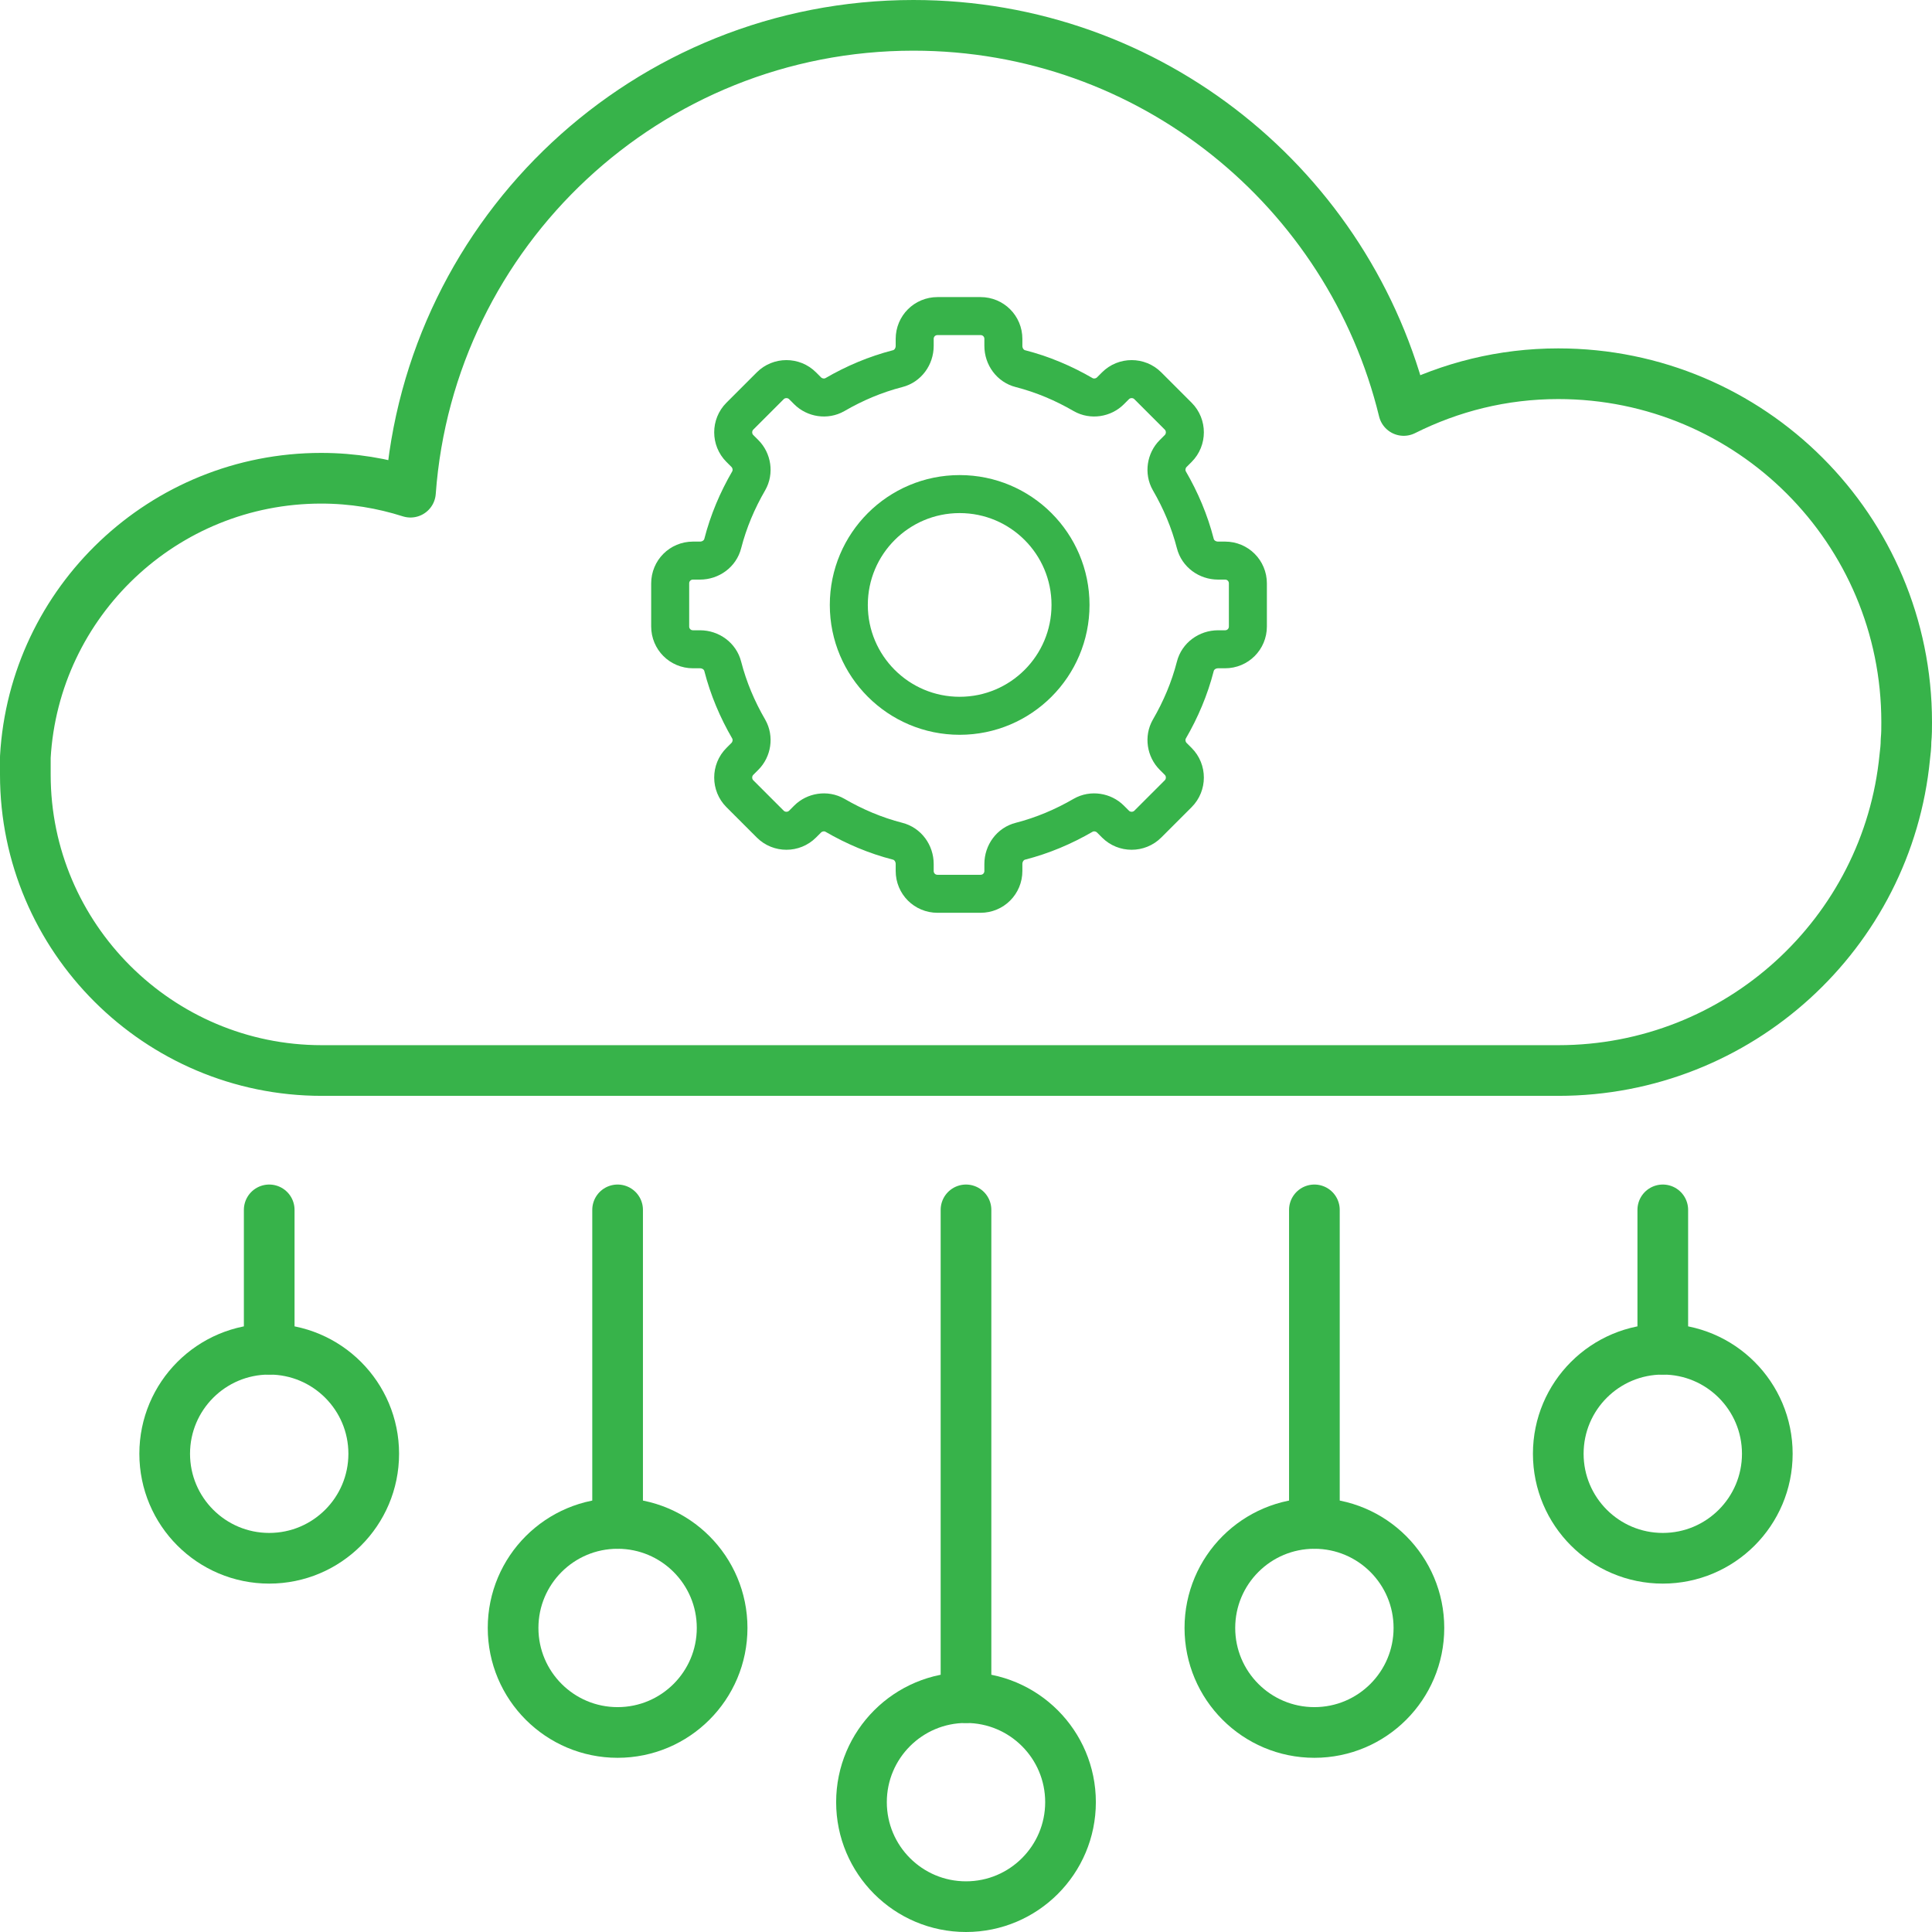
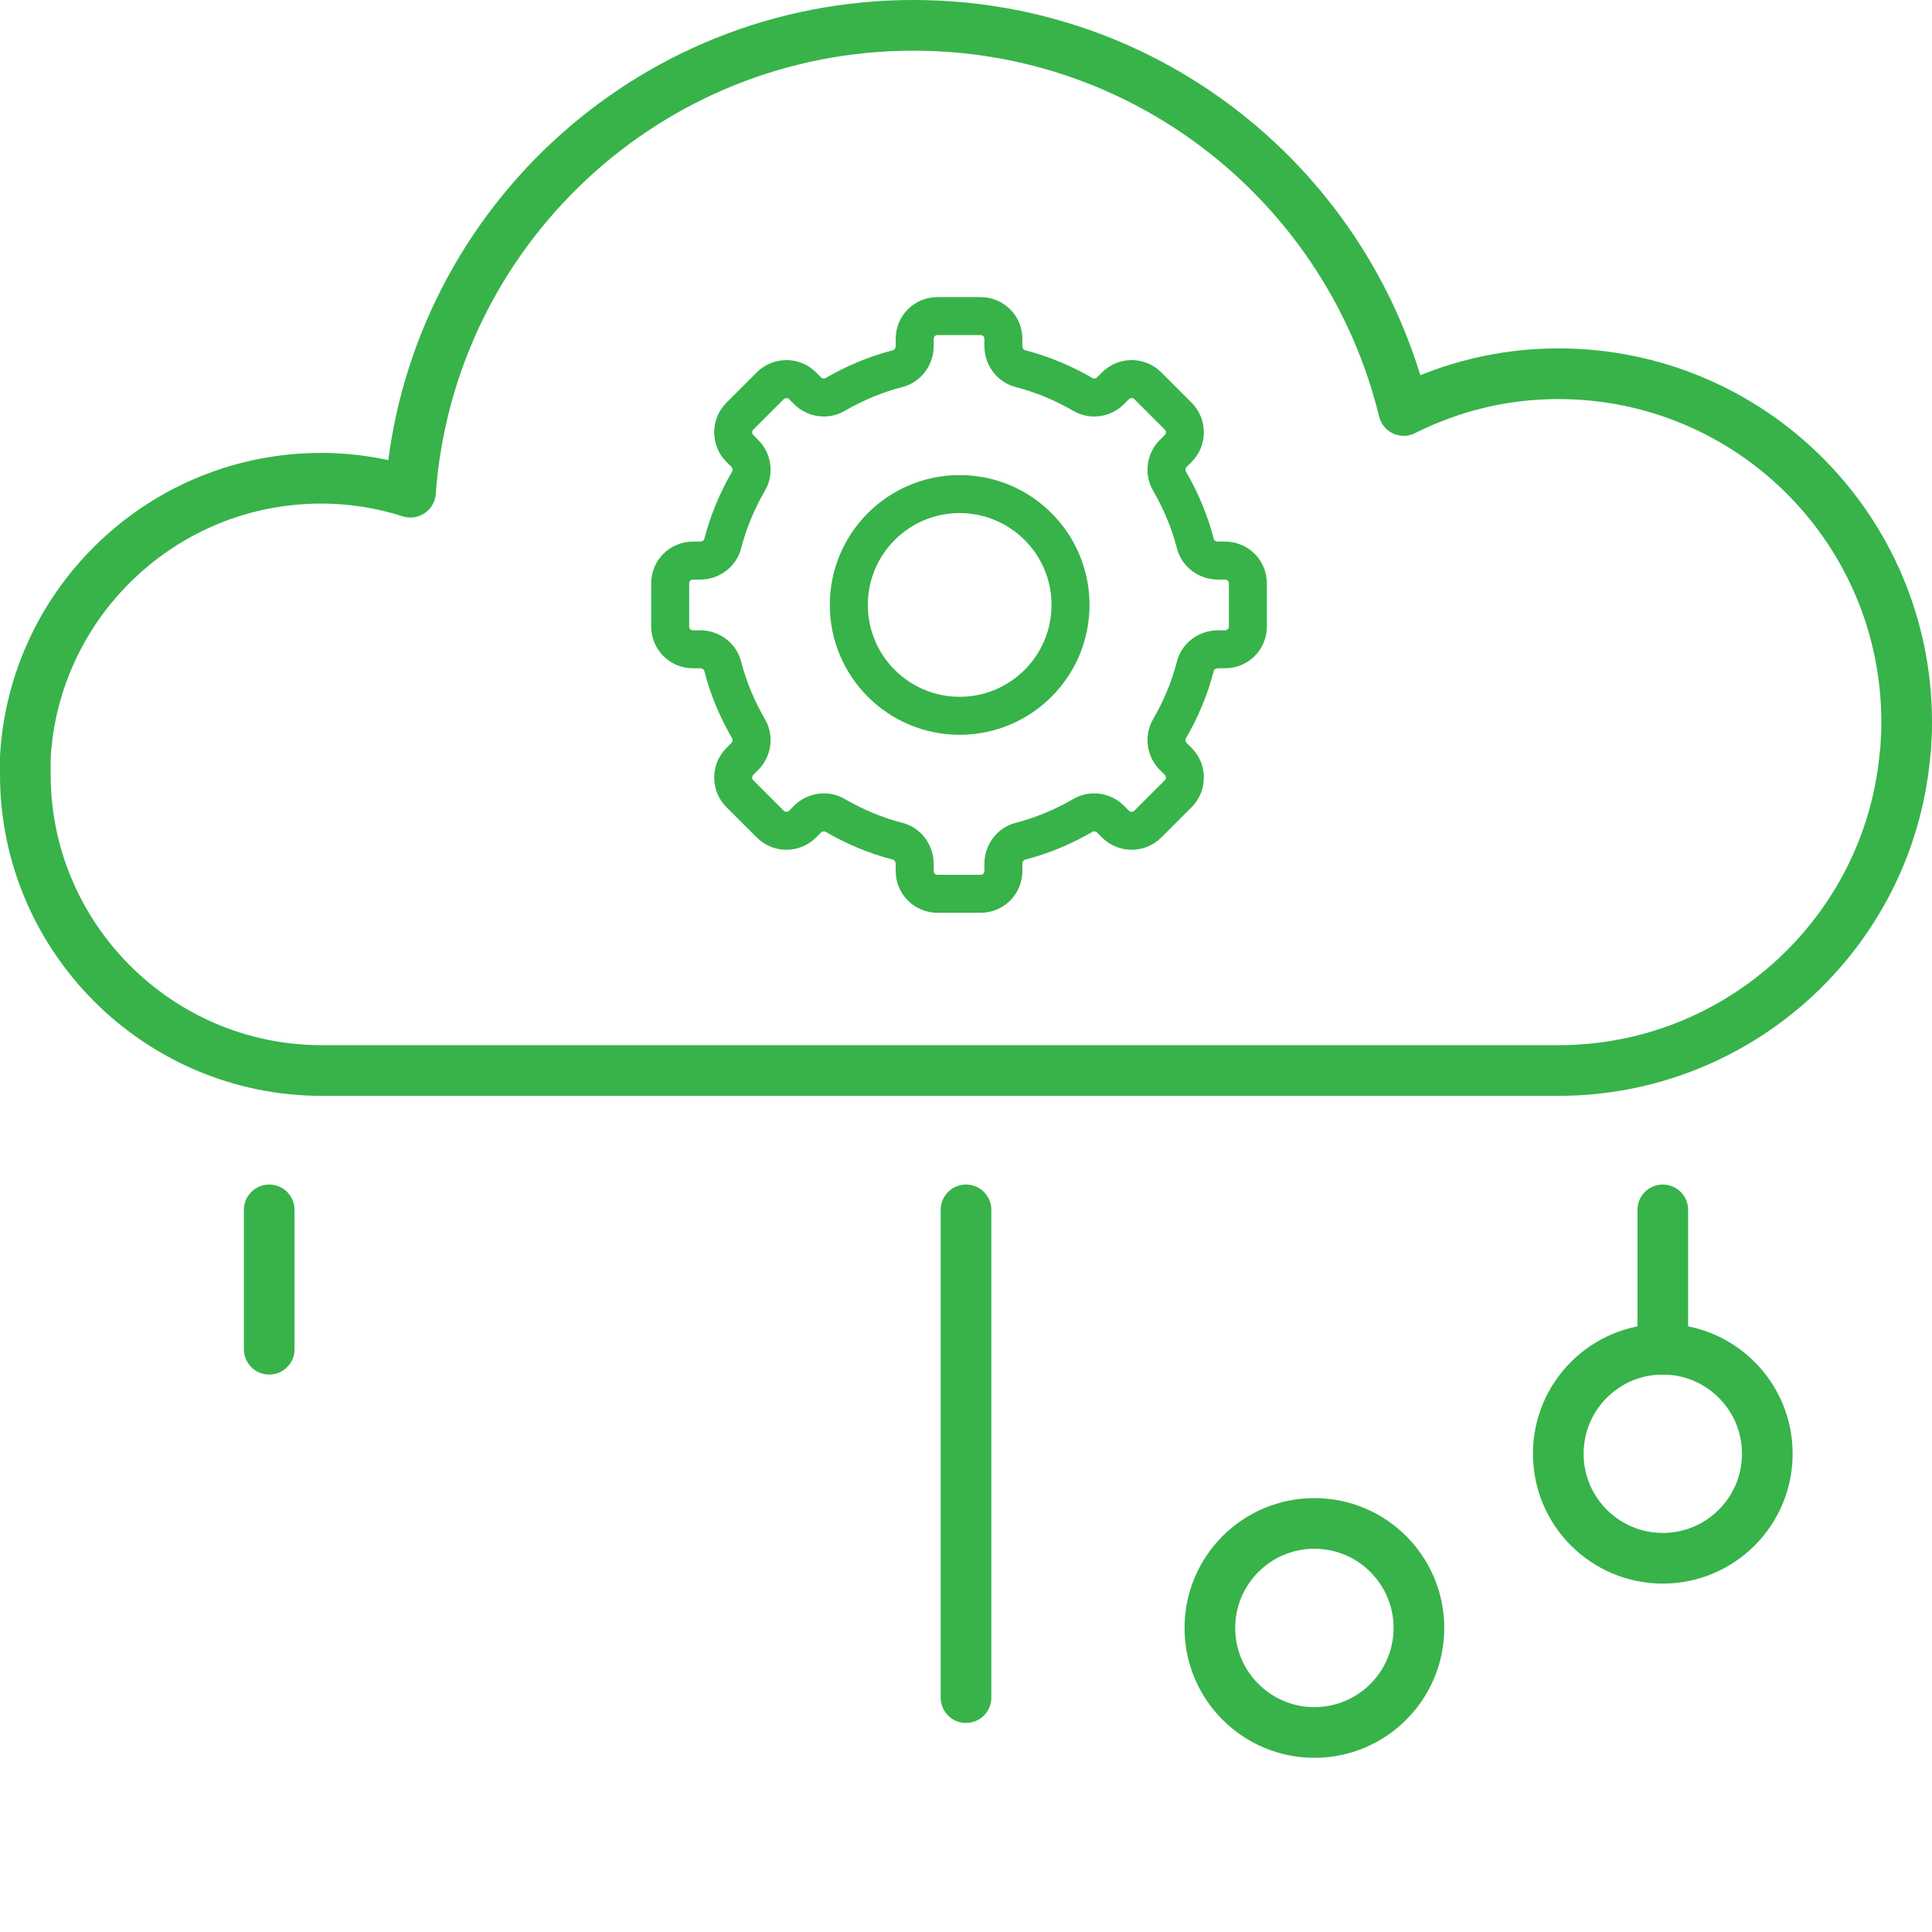
<svg xmlns="http://www.w3.org/2000/svg" version="1.1" id="Layer_1" x="0px" y="0px" width="305px" height="305px" viewBox="0 0 305 305" style="enable-background:new 0 0 305 305;" xml:space="preserve">
  <style type="text/css">
	.st0{fill:none;stroke:#37B34A;stroke-width:8;stroke-linecap:round;stroke-linejoin:round;stroke-miterlimit:10;}
	.st1{fill:none;stroke:#37B34A;stroke-width:6;stroke-linecap:round;stroke-linejoin:round;stroke-miterlimit:10;}
</style>
  <g>
    <path class="st0" d="M246,59c-8.8,0-17,2.1-24.4,5.8C213.1,29.9,181.7,4,144.2,4c-42,0-76.4,32.5-79.4,73.7   c-4.4-1.4-9.1-2.2-14.1-2.2c-24.9,0-45.3,19.5-46.7,44H4v2.8C4,148,25,169,50.8,169H246c28.5,0,52-21.7,54.7-49.5   c0.1-0.8,0.2-1.7,0.2-2.6c0.1-1,0.1-1.9,0.1-2.9C301,83.6,276.4,59,246,59z" />
-     <circle class="st0" cx="152.5" cy="284.5" r="16.5" />
-     <circle class="st0" cx="97.5" cy="257" r="16.5" />
-     <circle class="st0" cx="42.5" cy="229.5" r="16.5" />
    <circle class="st0" cx="207.5" cy="257" r="16.5" />
    <circle class="st0" cx="262.5" cy="229.5" r="16.5" />
    <line class="st0" x1="152.5" y1="191" x2="152.5" y2="268" />
-     <line class="st0" x1="97.5" y1="191" x2="97.5" y2="240.5" />
    <line class="st0" x1="42.5" y1="191" x2="42.5" y2="213" />
-     <line class="st0" x1="207.5" y1="191" x2="207.5" y2="240.5" />
    <line class="st0" x1="262.5" y1="191" x2="262.5" y2="213" />
  </g>
  <g>
    <circle class="st1" cx="151.5" cy="95.5" r="17.5" />
    <path class="st1" d="M197,98.9v-6.8c0-2-1.6-3.6-3.6-3.6h-1.1c-1.7,0-3.2-1.1-3.6-2.7c-0.9-3.5-2.3-6.8-4.1-9.9   c-0.8-1.4-0.5-3.2,0.6-4.3l0.8-0.8c1.4-1.4,1.4-3.7,0-5.1l-4.8-4.8c-1.4-1.4-3.7-1.4-5.1,0l-0.8,0.8c-1.1,1.1-2.9,1.4-4.3,0.6   c-3.1-1.8-6.4-3.2-9.9-4.1c-1.6-0.4-2.7-1.9-2.7-3.6v-1.1c0-2-1.6-3.6-3.6-3.6h-6.8c-2,0-3.6,1.6-3.6,3.6v1.1   c0,1.7-1.1,3.2-2.7,3.6c-3.5,0.9-6.8,2.3-9.9,4.1c-1.4,0.8-3.2,0.5-4.3-0.6l-0.8-0.8c-1.4-1.4-3.7-1.4-5.1,0l-4.8,4.8   c-1.4,1.4-1.4,3.7,0,5.1l0.8,0.8c1.1,1.1,1.4,2.9,0.6,4.3c-1.8,3.1-3.2,6.4-4.1,9.9c-0.4,1.6-1.9,2.7-3.6,2.7h-1.1   c-2,0-3.6,1.6-3.6,3.6v6.8c0,2,1.6,3.6,3.6,3.6h1.1c1.7,0,3.2,1.1,3.6,2.7c0.9,3.5,2.3,6.8,4.1,9.9c0.8,1.4,0.5,3.2-0.6,4.3   l-0.8,0.8c-1.4,1.4-1.4,3.7,0,5.1l4.8,4.8c1.4,1.4,3.7,1.4,5.1,0l0.8-0.8c1.1-1.1,2.9-1.4,4.3-0.6c3.1,1.8,6.4,3.2,9.9,4.1   c1.6,0.4,2.7,1.9,2.7,3.6v1.1c0,2,1.6,3.6,3.6,3.6h6.8c2,0,3.6-1.6,3.6-3.6v-1.1c0-1.7,1.1-3.2,2.7-3.6c3.5-0.9,6.8-2.3,9.9-4.1   c1.4-0.8,3.2-0.5,4.3,0.6l0.8,0.8c1.4,1.4,3.7,1.4,5.1,0l4.8-4.8c1.4-1.4,1.4-3.7,0-5.1l-0.8-0.8c-1.1-1.1-1.4-2.9-0.6-4.3   c1.8-3.1,3.2-6.4,4.1-9.9c0.4-1.6,1.9-2.7,3.6-2.7h1.1C195.4,102.5,197,100.9,197,98.9z" />
  </g>
</svg>